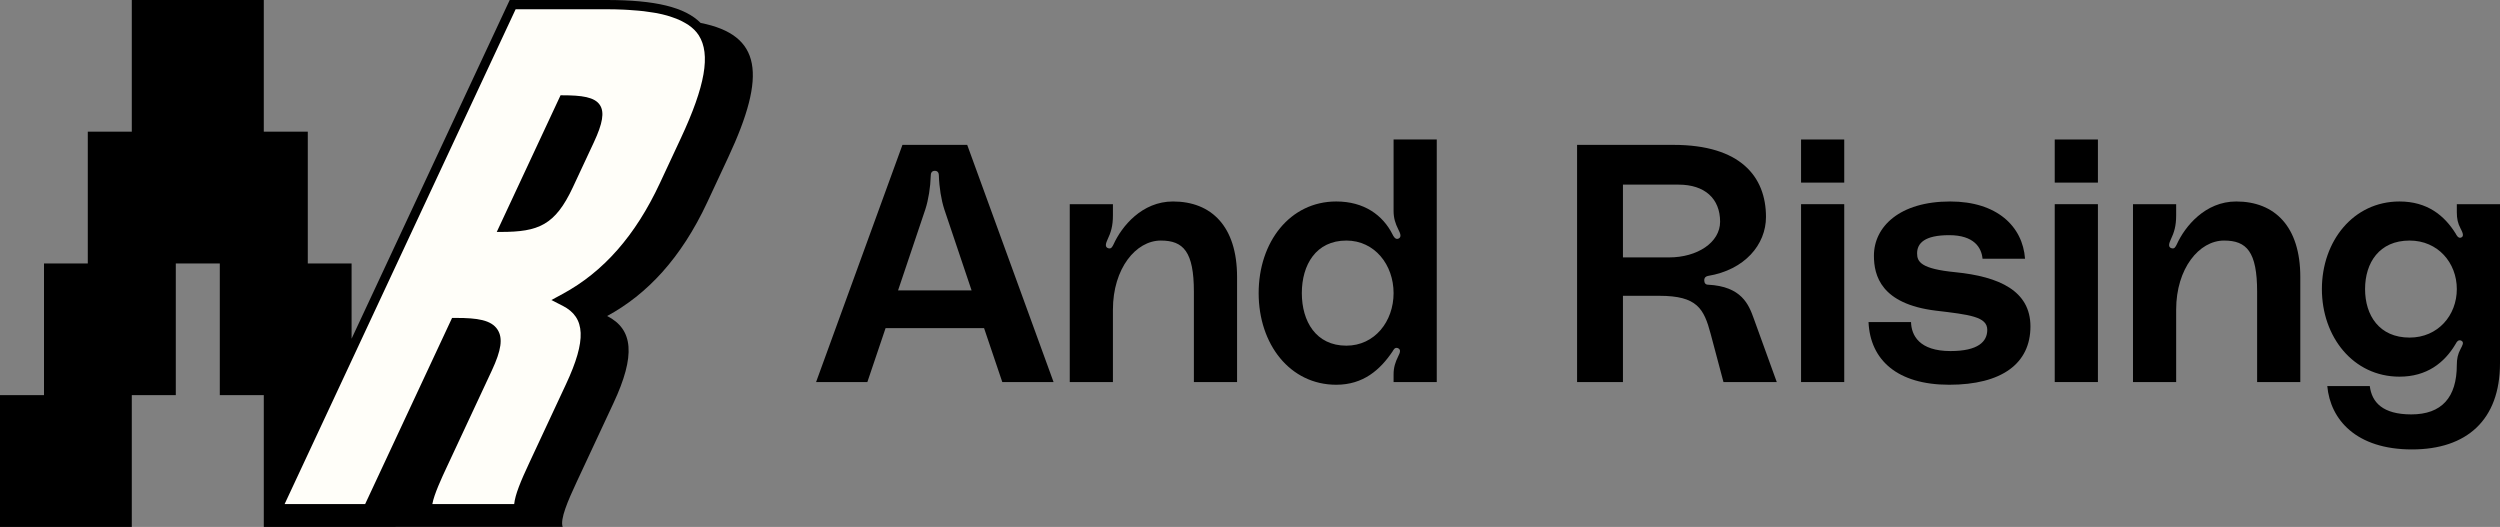
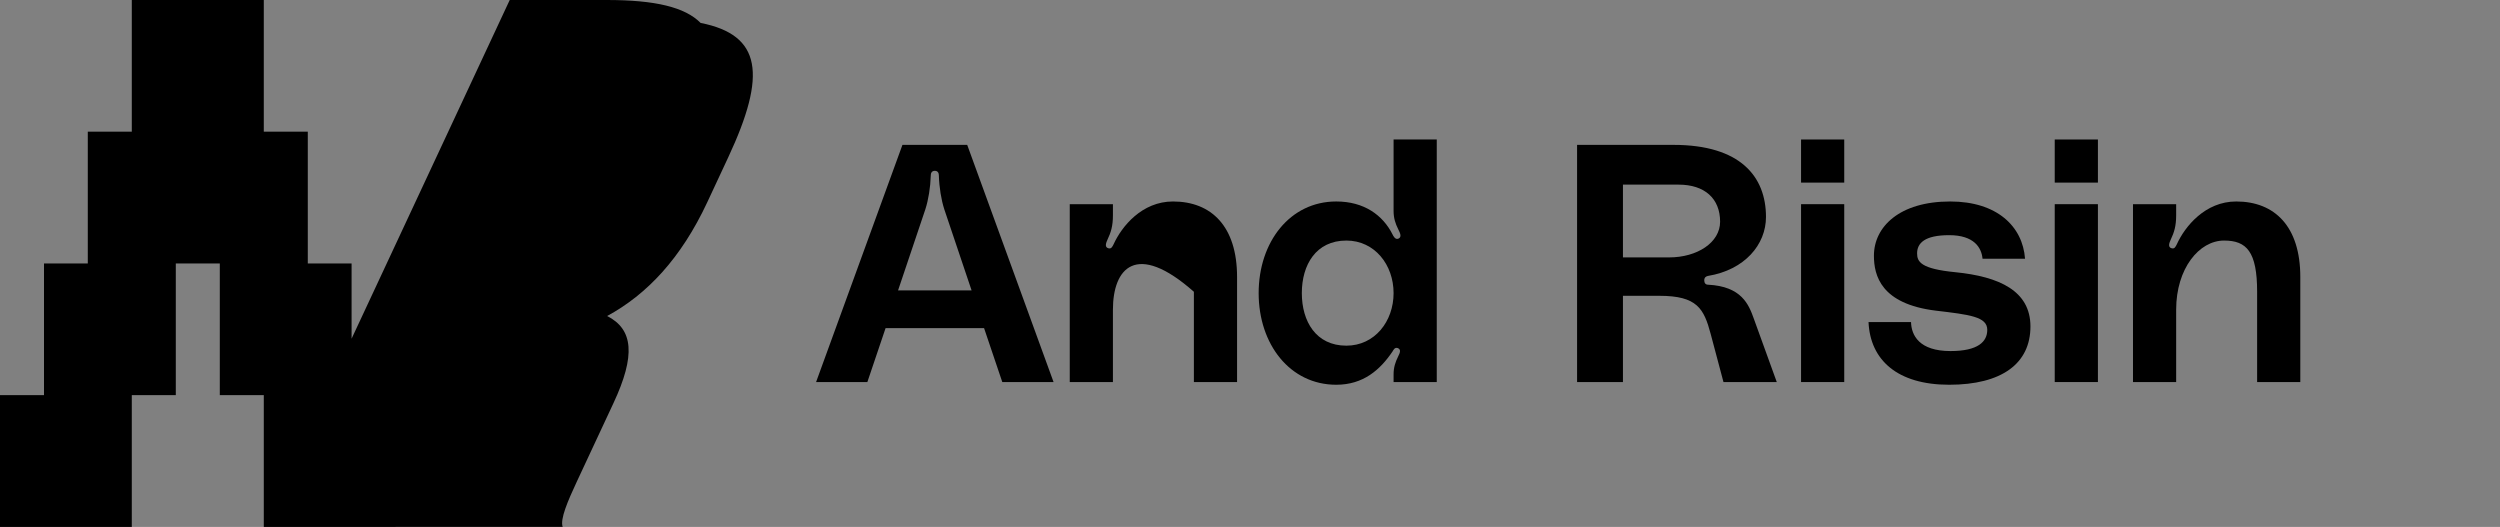
<svg xmlns="http://www.w3.org/2000/svg" width="427" height="90" viewBox="0 0 427 90" fill="none">
  <rect x="0" y="0" width="427" height="90" fill="#808080" stroke="none" />
  <g clip-path="url(#clip0_2115_2)">
    <path d="M119.664 3.915C116.991 1.22 111.928 0 103.62 0H87.062L60.051 57.85V45.002H52.571V22.485H45.056V0.004H22.51V22.485H14.995V45.002H7.515V67.484H0V90H22.51V67.484H30.026V45.002H37.541V67.484H45.056V89.966L45.045 89.99H45.056V90H67.567V89.99H96.105C95.63 88.693 96.989 85.542 98.509 82.289L104.788 68.838C108.588 60.697 108.168 56.253 103.699 53.975C110.521 50.282 116.338 44.099 120.797 34.554L124.393 26.849C130.992 12.715 130.081 5.974 119.664 3.915Z" fill="black" />
    <path d="M96.022 16.276H95.742L84.846 39.615H85.537C91.991 39.615 94.82 38.46 97.848 31.982L101.446 24.277C102.944 21.067 103.254 19.18 102.481 17.967C101.583 16.558 99.343 16.276 96.022 16.276Z" fill="black" />
-     <path d="M116.289 23.609C120.46 14.677 121.403 9.256 119.349 6.033C118.918 5.358 118.322 4.767 117.528 4.224C117.378 4.122 117.21 4.03 117.043 3.937L116.879 3.845C116.675 3.731 116.49 3.625 116.288 3.529C116.048 3.413 115.794 3.304 115.532 3.2C115.281 3.1 115.016 3.007 114.745 2.917C114.37 2.791 114.162 2.721 113.937 2.658C113.393 2.507 112.821 2.368 112.203 2.249C112.07 2.224 111.927 2.203 111.784 2.181L111.492 2.136C111.003 2.055 110.504 1.979 109.973 1.916C109.68 1.882 109.375 1.853 109.069 1.824C108.517 1.772 107.944 1.728 107.35 1.693L107.112 1.679L106.475 1.645C105.566 1.607 104.625 1.581 103.62 1.581H88.07L76.079 27.264L71.211 37.689L54.24 74.039L48.614 86.089H62.37L77.024 54.708L77.213 54.303H77.941C81.5 54.303 83.921 54.64 84.991 56.318C85.92 57.777 85.632 59.801 83.996 63.305L76.198 80.014C75.54 81.419 74.117 84.463 73.845 86.089H87.823C87.99 84.478 88.922 82.218 90.405 79.049L96.683 65.599C100.184 58.098 100.018 54.226 96.111 52.233L95.364 51.852L94.176 51.245L95.349 50.611L96.085 50.212C103.091 46.419 108.523 40.238 112.693 31.314L116.289 23.609Z" fill="#FFFEF9" />
-     <path d="M96.022 16.276H95.742L84.846 39.615H85.537C91.991 39.615 94.82 38.46 97.848 31.982L101.446 24.277C102.944 21.067 103.254 19.18 102.481 17.967C101.583 16.558 99.343 16.276 96.022 16.276Z" fill="black" />
    <path d="M168.08 56.048H151.256L148.145 65.255H139.387L154.137 24.745H165.199L179.949 65.255H171.191L168.08 56.048ZM165.948 49.603L161.281 35.736C160.763 34.125 160.417 31.996 160.359 29.982C160.359 29.637 160.244 29.176 159.668 29.176C159.092 29.176 158.976 29.637 158.976 29.982C158.919 31.996 158.573 34.125 158.055 35.736L153.388 49.603H165.948Z" fill="black" />
-     <path d="M211.291 47.302V65.255H203.916V49.834C203.916 42.986 202.13 41.087 198.27 41.087C194.006 41.087 190.088 45.863 190.088 52.883V65.255H182.713V34.873H190.088V36.772C190.088 38.613 189.742 39.706 189.166 40.915C188.936 41.432 188.59 42.238 189.339 42.411C189.8 42.526 189.973 42.181 190.203 41.72C191.586 38.67 195.043 34.413 200.344 34.413C206.912 34.413 211.291 38.67 211.291 47.302Z" fill="black" />
+     <path d="M211.291 47.302V65.255H203.916V49.834C194.006 41.087 190.088 45.863 190.088 52.883V65.255H182.713V34.873H190.088V36.772C190.088 38.613 189.742 39.706 189.166 40.915C188.936 41.432 188.59 42.238 189.339 42.411C189.8 42.526 189.973 42.181 190.203 41.72C191.586 38.67 195.043 34.413 200.344 34.413C206.912 34.413 211.291 38.67 211.291 47.302Z" fill="black" />
    <path d="M245.399 23.825V65.255H238.024V63.931C238.024 62.78 238.312 61.86 238.831 60.824C239.119 60.248 239.349 59.673 238.715 59.443C238.197 59.27 237.966 59.846 237.851 60.019C235.719 63.183 232.839 65.715 228.229 65.715C220.336 65.715 214.978 58.81 214.978 50.064C214.978 41.318 220.336 34.412 228.229 34.412C232.954 34.412 236.18 36.714 237.851 40.051C237.966 40.282 238.312 41.03 238.888 40.742C239.464 40.454 239.119 39.764 238.831 39.188C238.312 38.153 238.024 37.232 238.024 36.024V23.825L245.399 23.825ZM238.024 50.064C238.024 45.23 234.797 41.087 229.958 41.087C224.772 41.087 222.352 45.23 222.352 50.064C222.352 54.897 224.772 59.04 229.958 59.04C234.797 59.04 238.024 54.897 238.024 50.064Z" fill="black" />
    <path d="M269.365 24.745H285.843C297.251 24.745 301.63 30.154 301.63 37.059C301.63 41.778 298 46.093 291.72 47.129C291.432 47.187 291.086 47.359 291.086 47.877C291.086 48.337 291.316 48.625 291.72 48.625C297.481 48.913 298.691 52.02 299.555 54.437L303.473 65.255H294.37L292.181 57.026C291.028 52.711 289.876 50.524 283.423 50.524H277.2V65.255H269.365V24.745ZM285.094 43.964C289.876 43.964 293.794 41.432 293.794 37.865C293.794 33.895 291.143 31.535 286.707 31.535H277.2V43.964H285.094Z" fill="black" />
    <path d="M307.621 23.825H314.996V31.19H307.621V23.825ZM307.621 34.873H314.996V65.255H307.621V34.873Z" fill="black" />
    <path d="M326.404 55.012C326.461 57.256 327.786 59.961 333.145 59.961C337.869 59.961 339.425 58.35 339.425 56.336C339.425 54.092 336.429 53.746 330.61 53.056C321.276 51.905 320.066 47.072 320.066 43.677C320.066 38.728 324.445 34.413 333.087 34.413C341.096 34.413 345.475 38.67 345.878 44.195H338.618C338.445 42.296 337.178 40.167 332.914 40.167C328.708 40.167 327.441 41.548 327.441 43.274C327.441 44.712 328.075 45.921 334.009 46.496C341.441 47.244 346.8 49.661 346.8 55.76C346.8 62.09 341.903 65.715 332.914 65.715C324.099 65.715 319.432 61.515 319.144 55.012H326.404Z" fill="black" />
    <path d="M350.948 23.825H358.323V31.19H350.948V23.825ZM350.948 34.873H358.323V65.255H350.948V34.873Z" fill="black" />
    <path d="M392.892 47.302V65.255H385.517V49.834C385.517 42.986 383.731 41.087 379.871 41.087C375.607 41.087 371.689 45.863 371.689 52.883V65.255H364.315V34.873H371.689V36.772C371.689 38.613 371.344 39.706 370.767 40.915C370.537 41.432 370.191 42.238 370.94 42.411C371.401 42.526 371.574 42.181 371.804 41.72C373.187 38.67 376.644 34.413 381.945 34.413C388.513 34.413 392.892 38.67 392.892 47.302Z" fill="black" />
-     <path d="M409.83 34.413C414.555 34.413 417.493 36.772 419.452 39.936C419.51 40.051 419.856 40.8 420.374 40.569C420.95 40.339 420.547 39.591 420.259 39.016C419.798 38.153 419.625 37.347 419.625 36.254V34.873H427V62.032C427 71.757 421.296 76.763 411.962 76.763C402.398 76.763 398.019 71.642 397.501 65.945H404.76C405.106 68.707 406.95 70.779 411.847 70.779C417.032 70.779 419.625 67.901 419.625 62.32C419.625 61.284 419.798 60.479 420.259 59.616C420.547 59.04 420.95 58.465 420.374 58.177C419.856 57.947 419.567 58.465 419.452 58.695C417.493 62.032 414.44 64.334 409.83 64.334C401.937 64.334 396.579 57.544 396.579 49.373C396.579 41.203 401.937 34.413 409.83 34.413ZM419.625 49.373C419.625 44.885 416.399 41.087 411.559 41.087C406.374 41.087 403.954 44.885 403.954 49.373C403.954 53.861 406.374 57.659 411.559 57.659C416.399 57.659 419.625 53.861 419.625 49.373Z" fill="black" />
  </g>
  <defs>
    <clipPath id="clip0_2115_2">
      <rect width="427" height="90" fill="white" />
    </clipPath>
  </defs>
</svg>